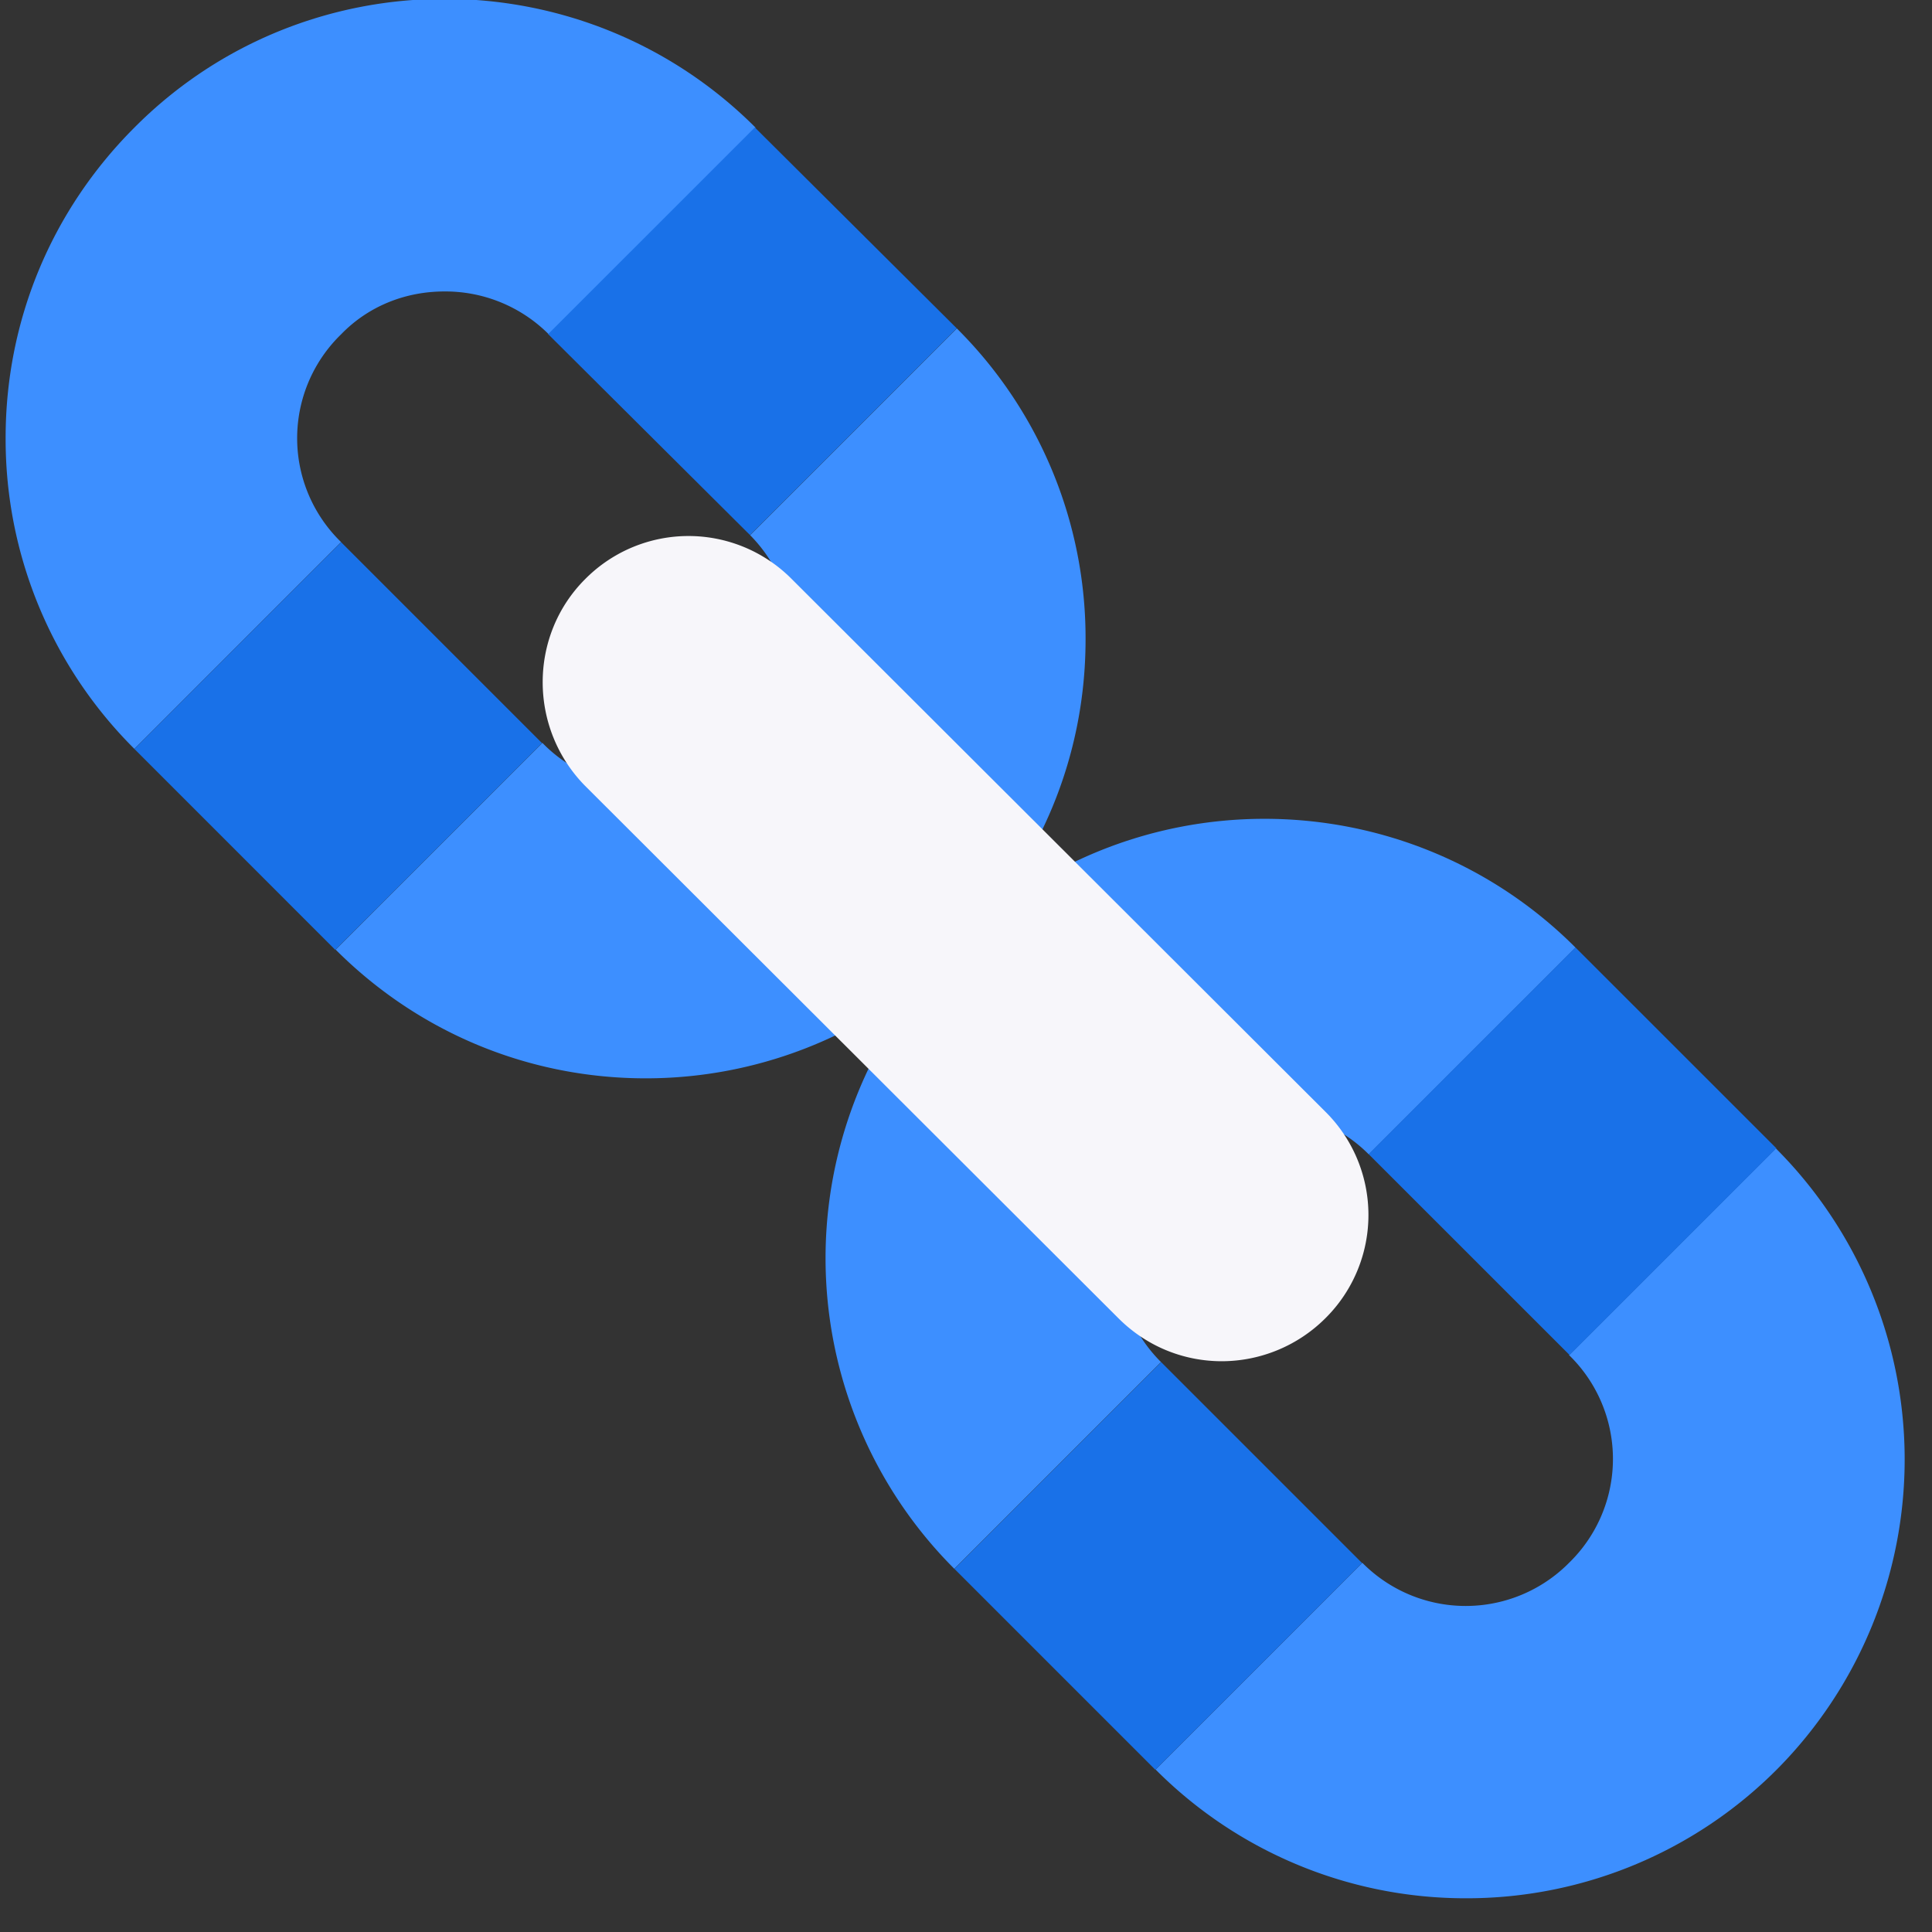
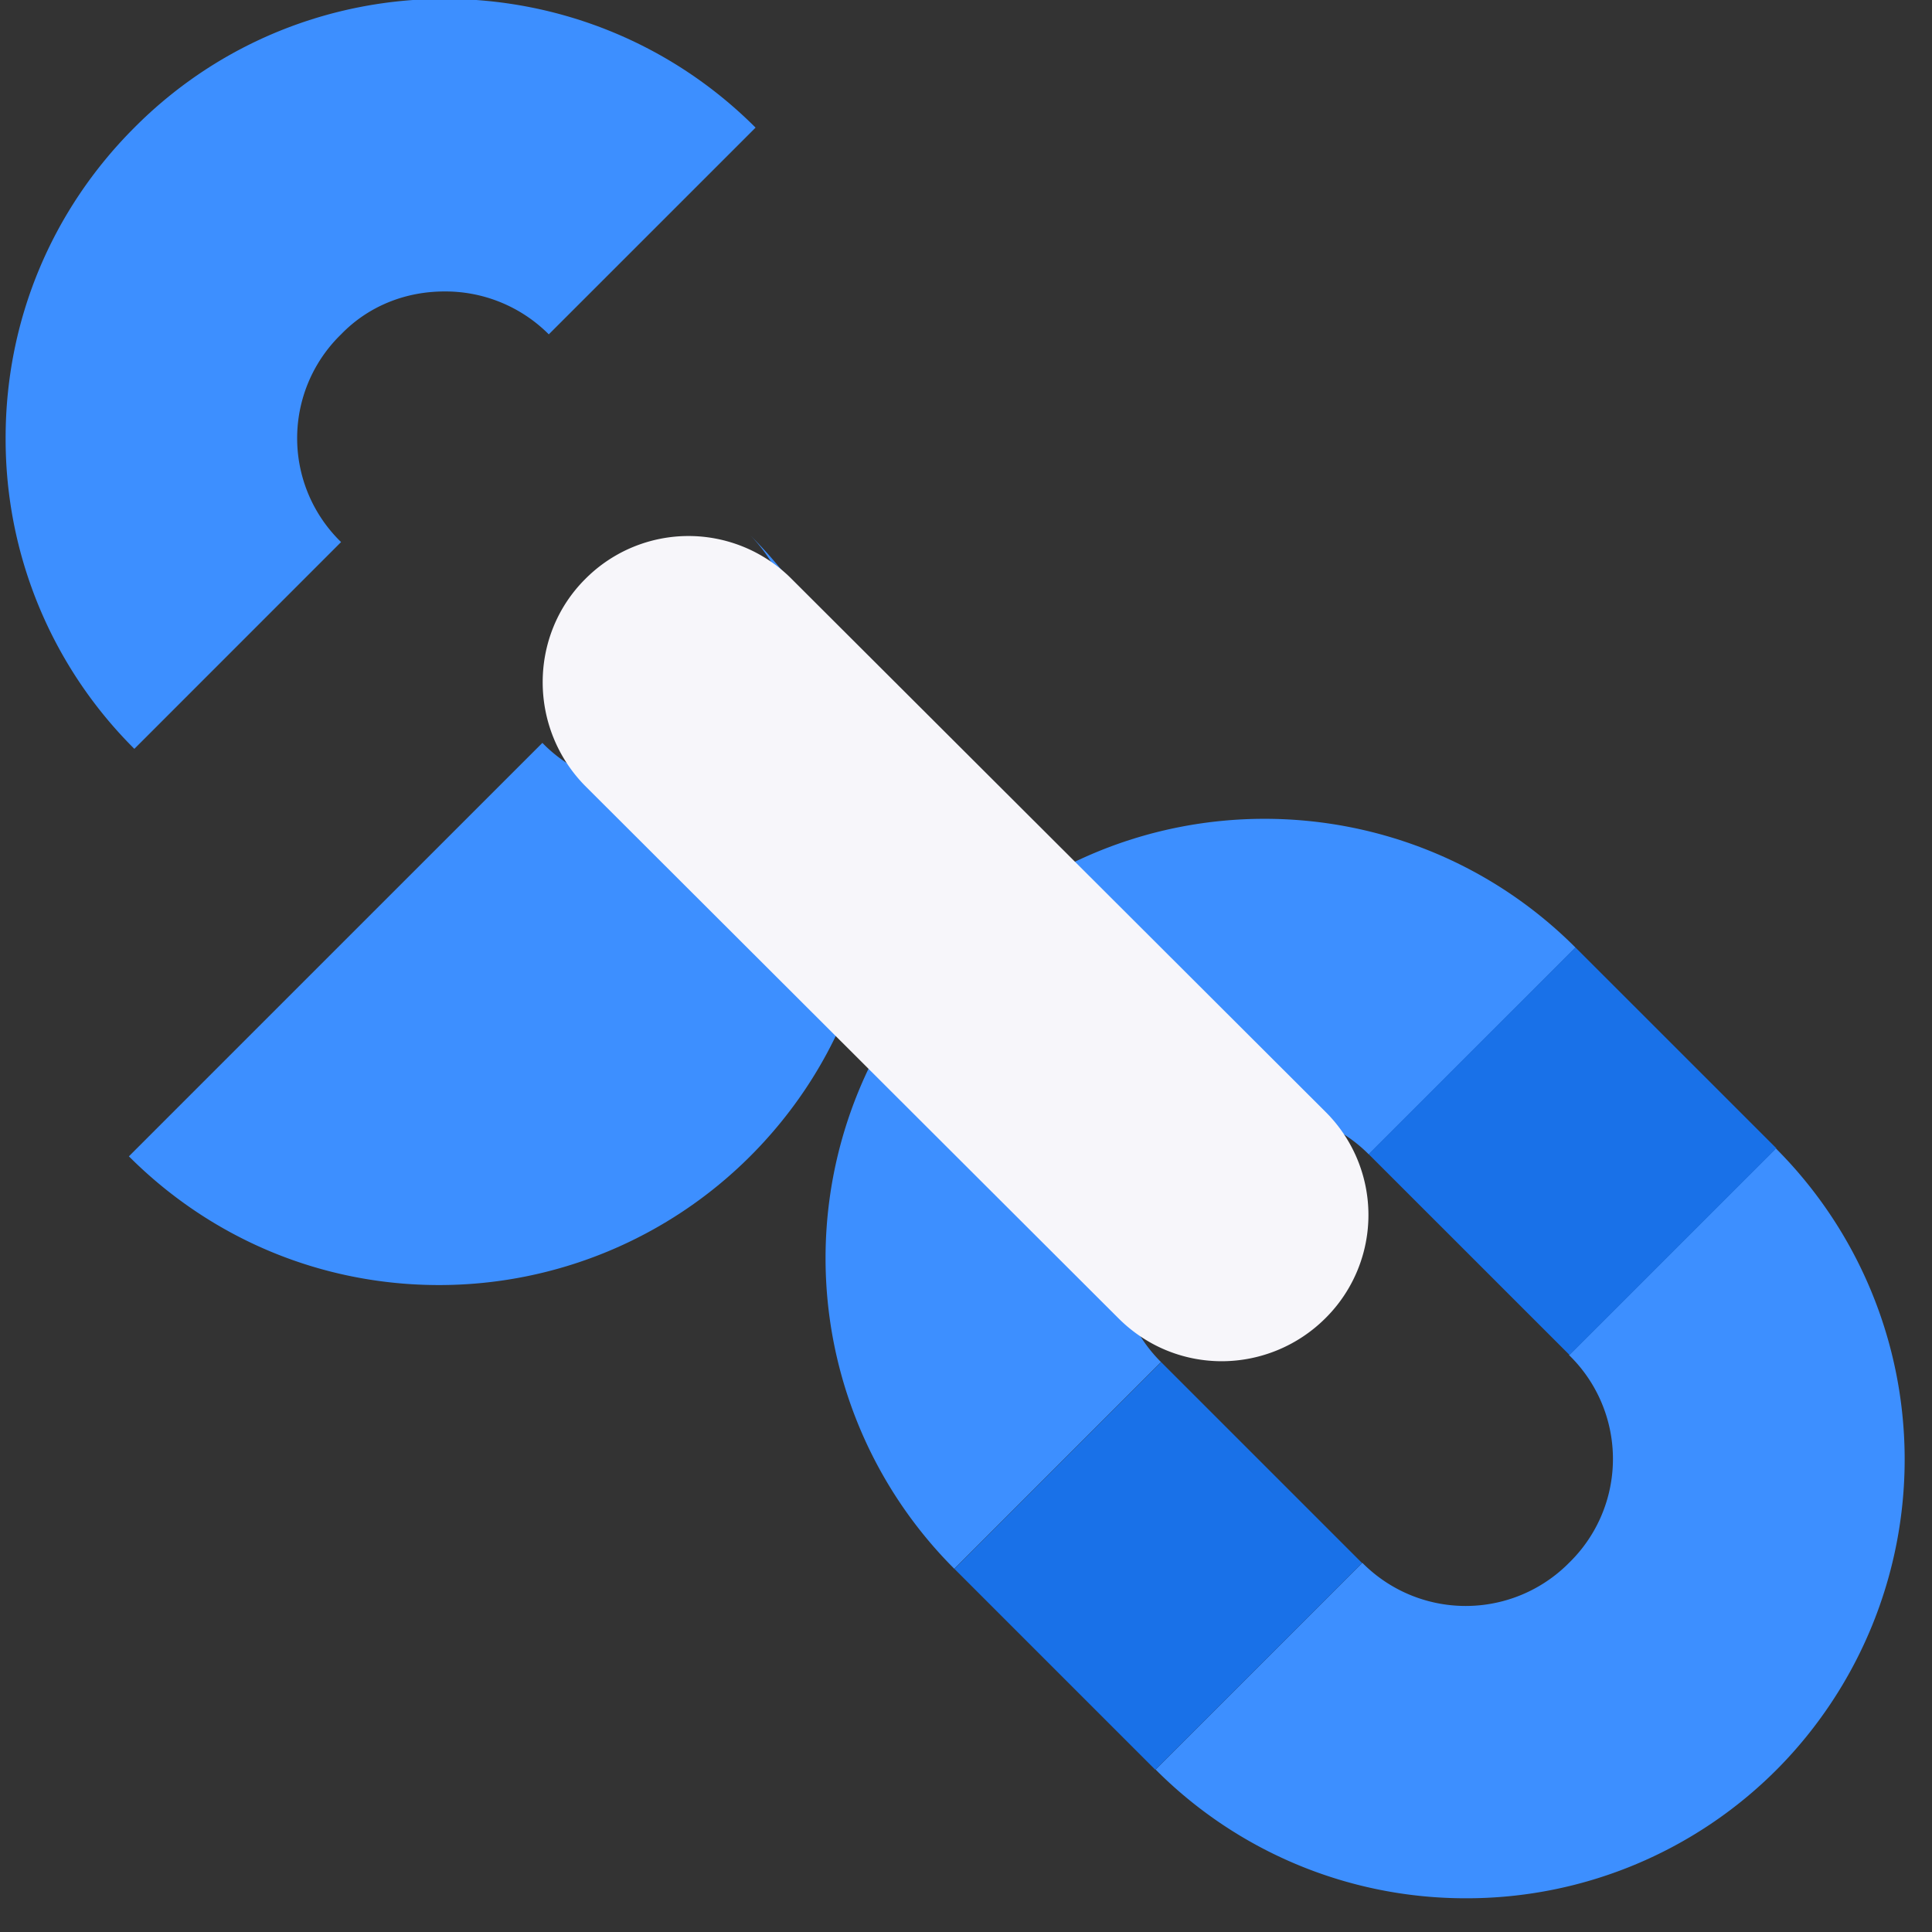
<svg xmlns="http://www.w3.org/2000/svg" width="35" height="35" viewBox="0 0 35 35">
  <rect x="0" y="0" width="35" height="35" fill="#333333" stroke="none" />
  <g fill="none" fill-rule="evenodd">
    <path d="M20.935 32.057l3.745-3.745a2.634 2.634 0 003.745 0 2.624 2.624 0 000-3.763l3.746-3.745a7.97 7.97 0 01.017 11.253 7.93 7.93 0 01-5.635 2.332 7.92 7.92 0 01-5.618-2.332zm-3.647-3.637a7.954 7.954 0 010-11.254c3.092-3.11 8.144-3.11 11.254 0l-3.746 3.746a2.655 2.655 0 00-3.763 0 2.655 2.655 0 000 3.763l-3.745 3.745z" fill="#3D8FFF" />
    <path fill="#1971E8" d="M28.434 24.547l-3.64-3.639 3.746-3.745 3.64 3.639zm-7.504 7.514l-3.64-3.64 3.745-3.745 3.64 3.64z" />
-     <path d="M6.08 17.203l3.746-3.745a2.547 2.547 0 001.872.777c.725 0 1.378-.265 1.89-.777a2.647 2.647 0 00.778-1.873 2.69 2.69 0 00-.777-1.89l3.745-3.745a7.91 7.91 0 012.332 5.635c0 2.12-.83 4.117-2.332 5.618a7.97 7.97 0 01-5.636 2.332c-2.12 0-4.116-.83-5.618-2.332zm-3.646-3.637A7.91 7.91 0 01.102 7.93c0-2.12.83-4.116 2.332-5.618 3.092-3.11 8.144-3.11 11.254 0L9.942 6.057a2.645 2.645 0 00-1.89-.777c-.707 0-1.378.265-1.873.777a2.622 2.622 0 000 3.763l-3.745 3.746z" fill="#3D8FFF" />
-     <path fill="#1971E8" d="M13.587 9.693L9.93 6.053l3.745-3.744 3.657 3.639zm-7.514 7.514l-3.639-3.64 3.745-3.745 3.64 3.64z" />
+     <path d="M6.08 17.203l3.746-3.745a2.547 2.547 0 001.872.777c.725 0 1.378-.265 1.89-.777a2.647 2.647 0 00.778-1.873 2.69 2.69 0 00-.777-1.89a7.91 7.91 0 012.332 5.635c0 2.12-.83 4.117-2.332 5.618a7.97 7.97 0 01-5.636 2.332c-2.12 0-4.116-.83-5.618-2.332zm-3.646-3.637A7.91 7.91 0 01.102 7.93c0-2.12.83-4.116 2.332-5.618 3.092-3.11 8.144-3.11 11.254 0L9.942 6.057a2.645 2.645 0 00-1.89-.777c-.707 0-1.378.265-1.873.777a2.622 2.622 0 000 3.763l-3.745 3.746z" fill="#3D8FFF" />
    <path d="M20.263 23.883L10.6 14.237c-1.025-1.042-1.025-2.72 0-3.745a2.634 2.634 0 013.745 0l9.664 9.646a2.634 2.634 0 010 3.745 2.665 2.665 0 01-1.873.777c-.69 0-1.36-.265-1.873-.777z" fill="#F7F6FA" />
  </g>
</svg>